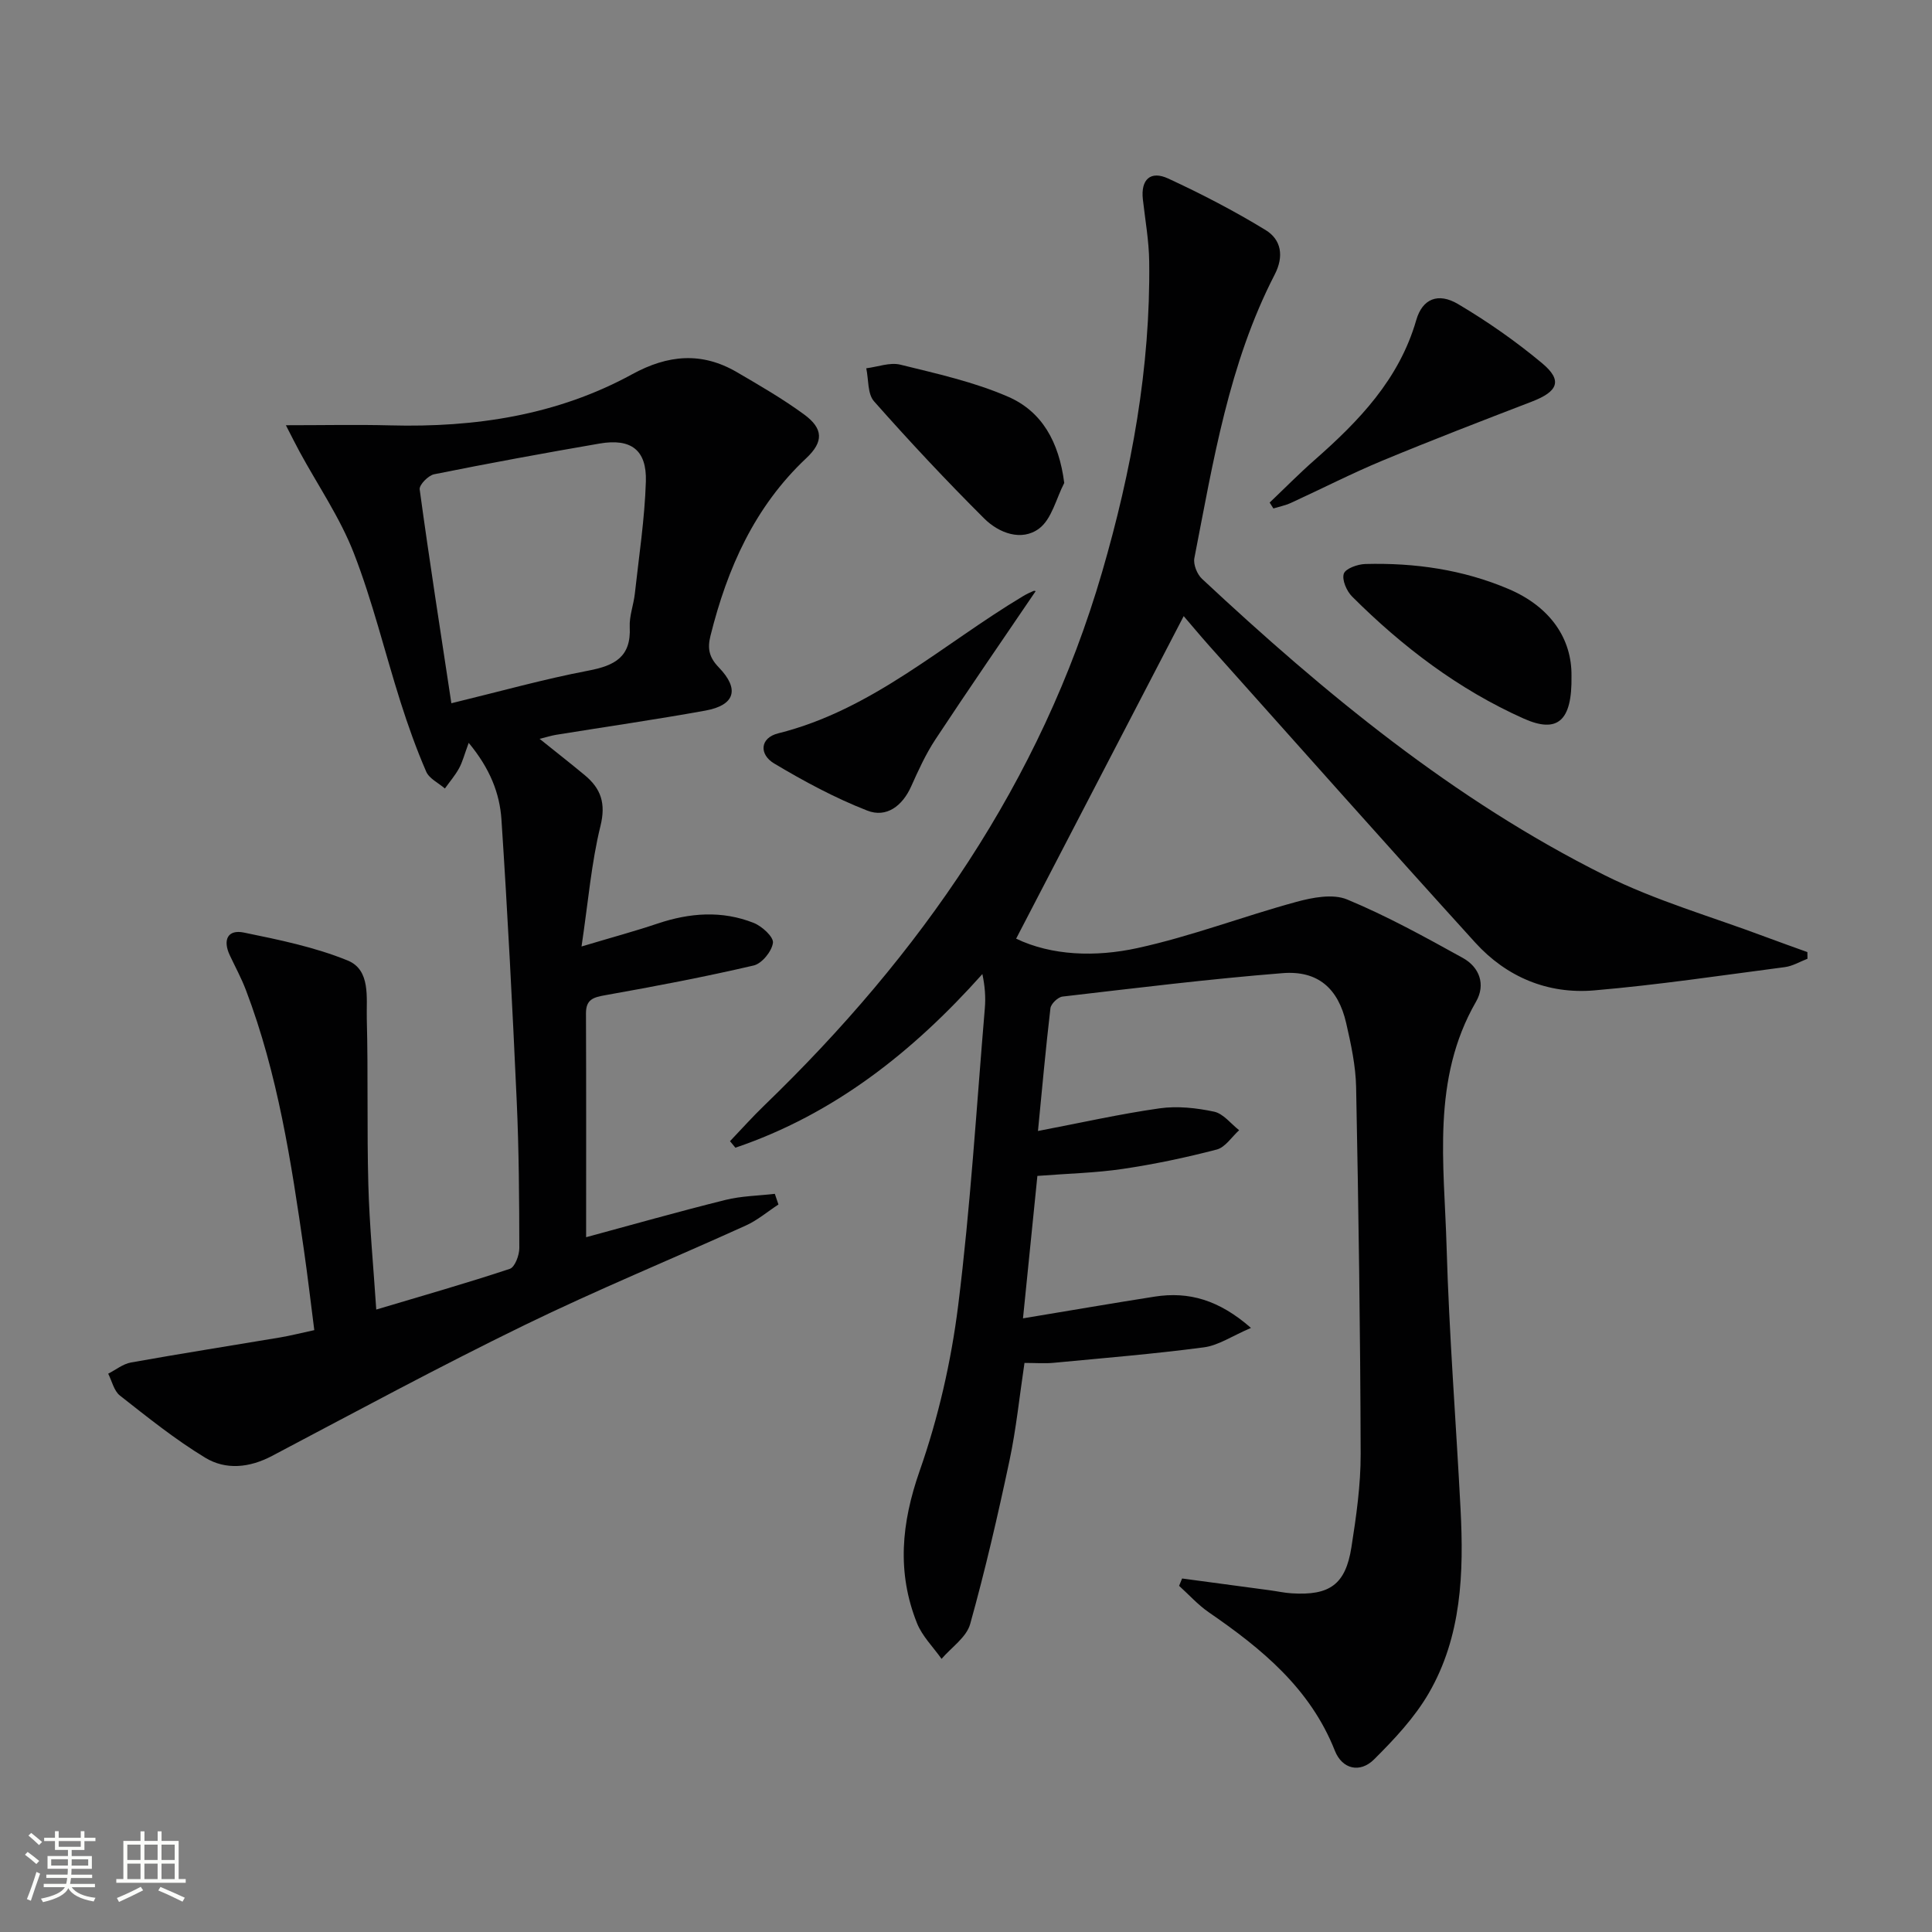
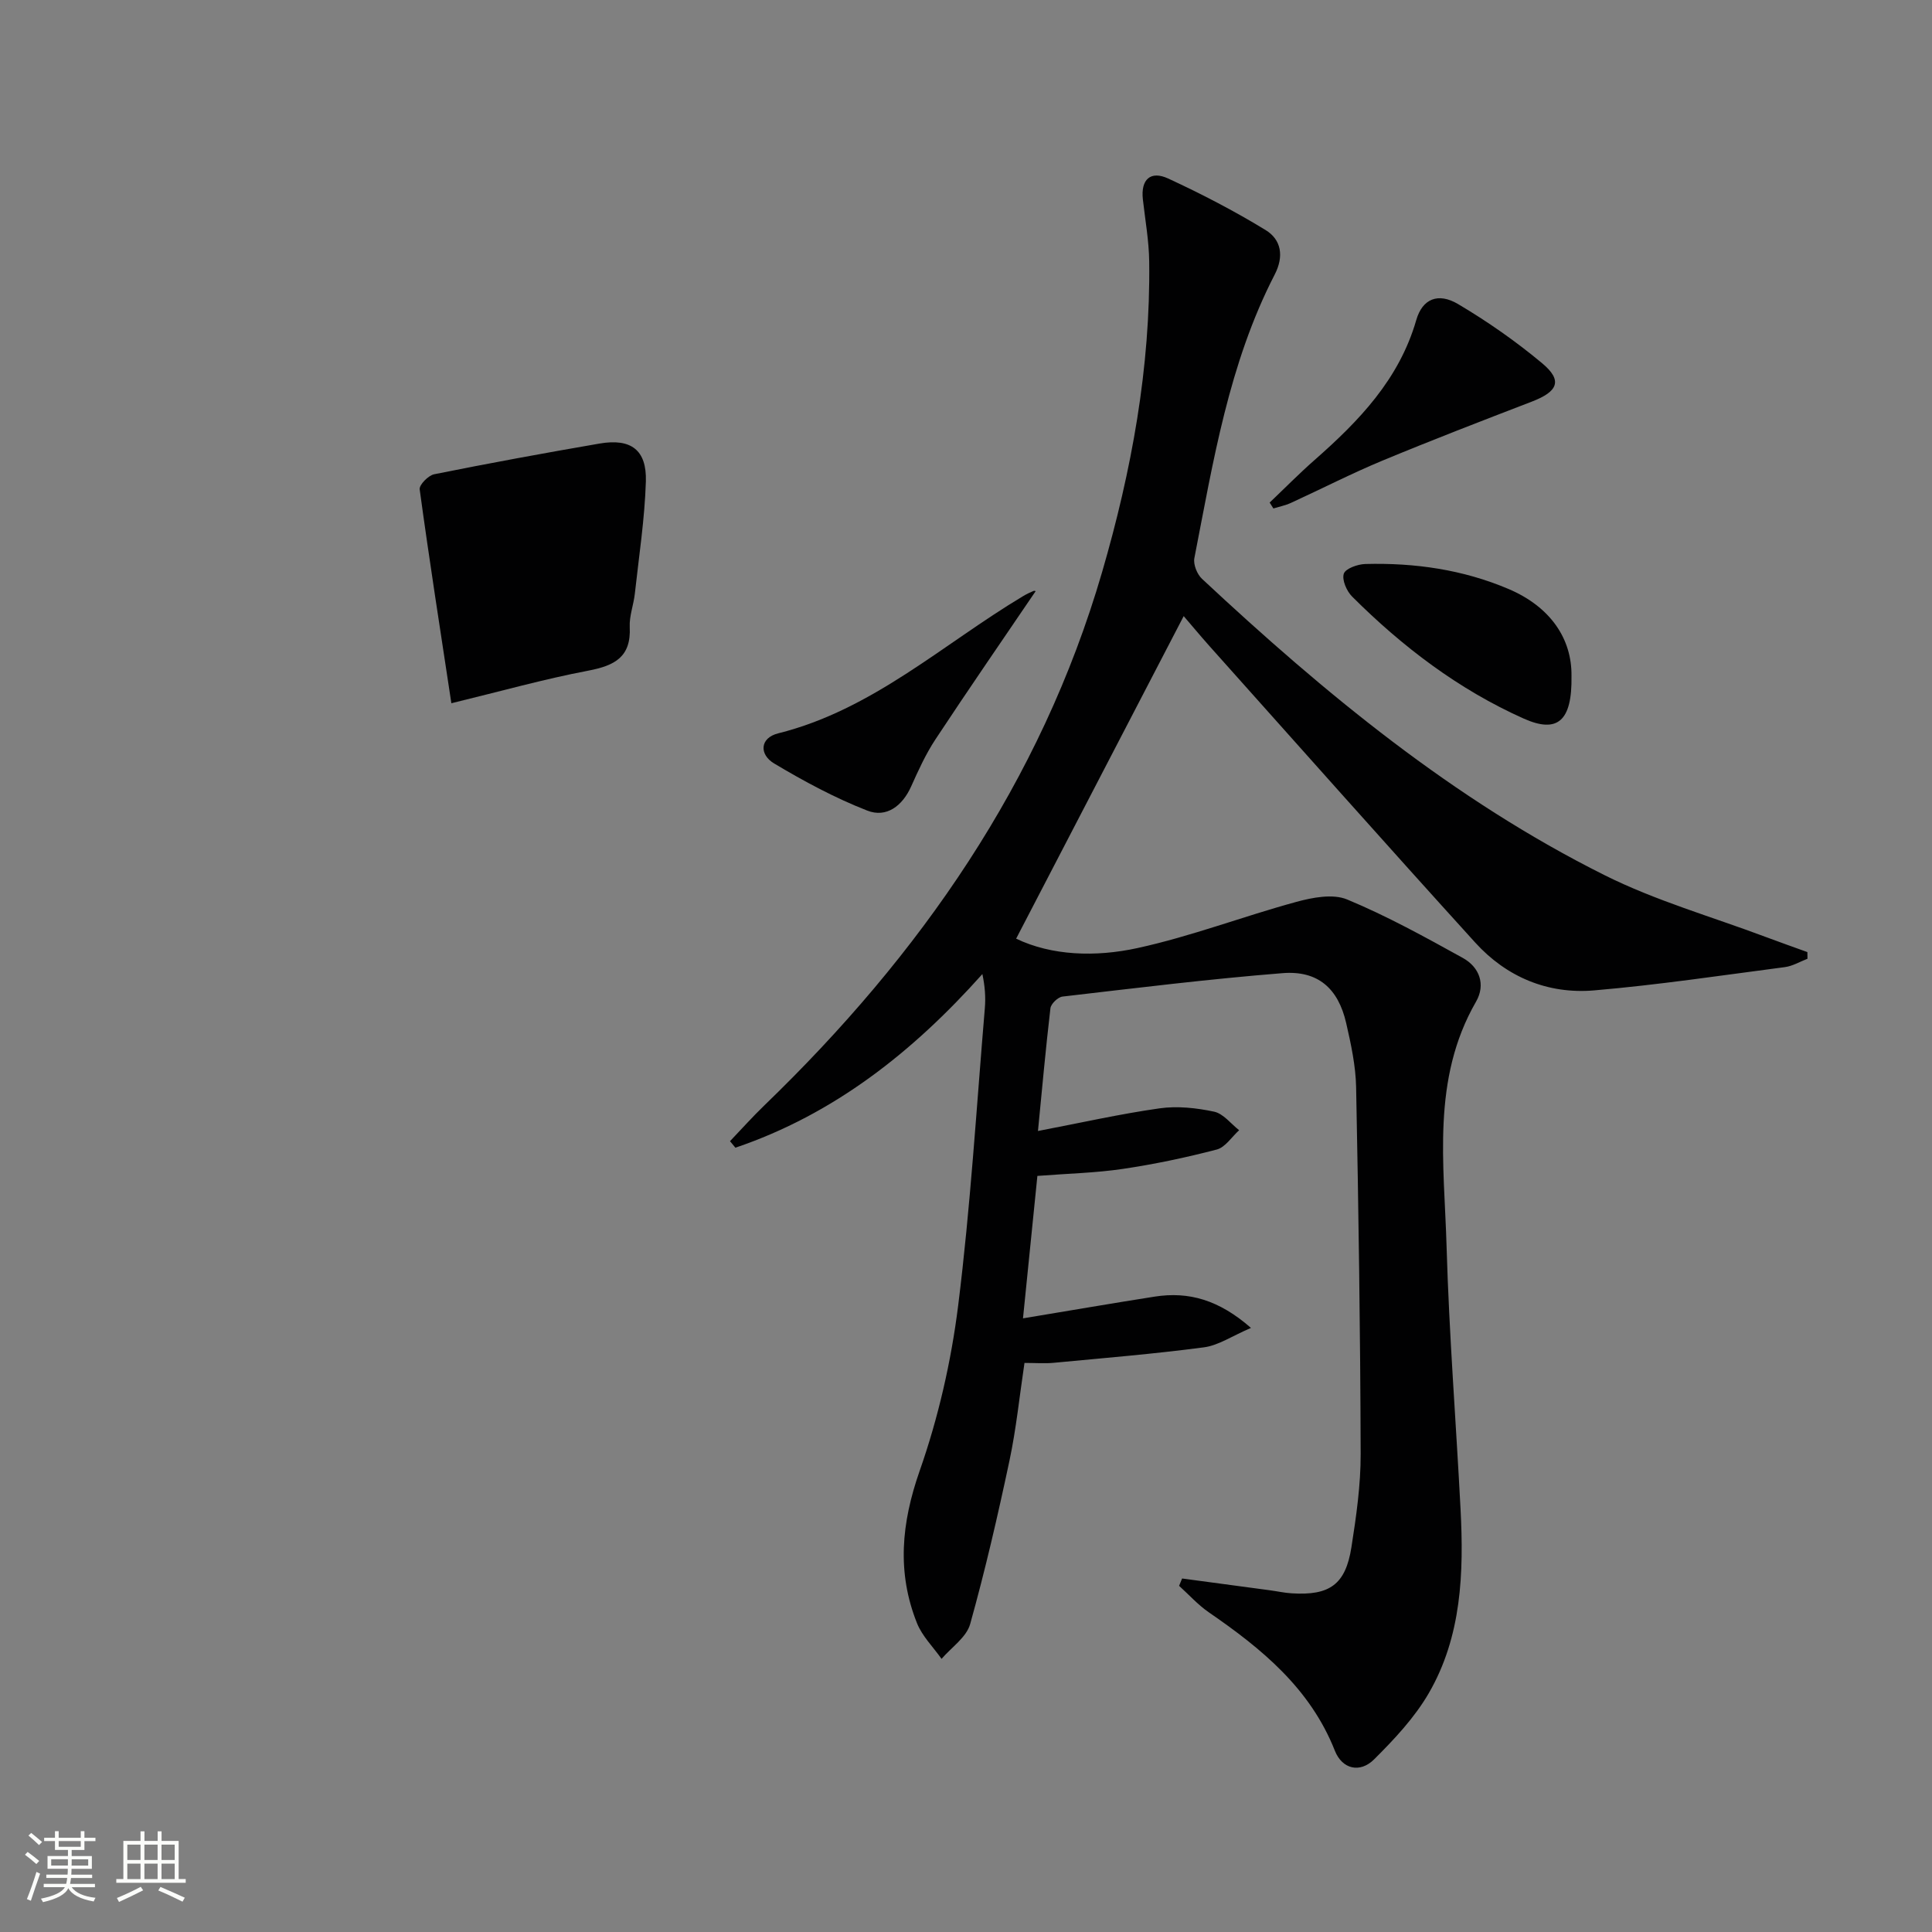
<svg xmlns="http://www.w3.org/2000/svg" enable-background="new 0 0 400 400" viewBox="0 0 400 400">
  <rect x="0" y="0" width="400" height="400" fill="#808080" stroke="none" />
  <path d="m5.17 384 .55-.58c.85.61 1.65 1.24 2.4 1.87l-.59.64c-.83-.73-1.62-1.38-2.36-1.93m1.22 9.53-.82-.34c.71-1.76 1.37-3.64 1.98-5.63.24.13.5.25.76.36-.6 1.67-1.24 3.54-1.92 5.61m-.5-13.5.57-.54c.56.44 1.31 1.06 2.26 1.87l-.64.64c-.68-.66-1.41-1.32-2.19-1.97m3.25.46h2.24v-1.36h.77v1.36h4.57v-1.36h.76v1.36h2.28v.69h-2.28v1.84h-2.64v1.26h4.18v2.64h-4.21c0 .45-.02.86-.05 1.21h4.32v.69h-4.38c-.04.34-.1.75-.19 1.22h5.15v.69h-4.82c.87 1.19 2.51 1.92 4.93 2.19-.17.31-.3.57-.37.76-2.77-.49-4.52-1.41-5.26-2.76-.56 1.26-2.3 2.23-5.24 2.9-.12-.24-.26-.48-.43-.72 2.73-.55 4.38-1.34 4.96-2.38h-4.38v-.69h4.65c.1-.38.17-.79.21-1.22h-4.32v-.69h4.4c.03-.34.05-.75.05-1.21h-4.2v-2.64h4.23v-1.26h-2.69v-1.84h-2.24zm1.46 4.46v1.29h3.45c.01-.4.02-.57.01-.53v-.32-.45h-3.46zm1.55-2.59h4.57v-1.19h-4.57zm6.11 2.59h-3.42v.77c-.01.19-.01.37-.02.53h3.44z" fill="#fbfcfa" />
  <path d="m32.63 379.16h.82v1.98h3.54v7.89h1.46v.78h-14.37v-.78h1.46v-7.89h3.55v-1.98h.82v1.98h2.73v-1.98zm-3.49 11.48.5.73c-1.61.82-3.28 1.63-5 2.41-.13-.27-.28-.55-.44-.82 1.75-.72 3.4-1.49 4.94-2.32m-2.78-5.55h2.73v-3.18h-2.73zm0 3.95h2.73v-3.2h-2.73zm3.54-3.95h2.73v-3.18h-2.73zm0 3.95h2.73v-3.2h-2.73zm7.89 4.68c-1.84-.92-3.51-1.7-5.02-2.32l.45-.73c1.89.8 3.57 1.55 5.04 2.23zm-1.62-11.81h-2.73v3.18h2.73zm-2.73 7.13h2.73v-3.2h-2.73z" fill="#fbfcfa" />
  <g fill="#010102">
    <path d="m214.9 234.16c8.89-1.7 16.99-3.53 25.18-4.69 3.68-.52 7.63-.09 11.29.69 1.91.41 3.47 2.5 5.18 3.84-1.53 1.38-2.87 3.54-4.64 4-6.4 1.67-12.9 3.04-19.45 4.01-5.57.83-11.24.95-17.68 1.45-.95 9.4-1.92 18.98-2.98 29.49 9.68-1.6 18.46-3.12 27.27-4.5 7.08-1.1 13.32.69 19.93 6.48-3.91 1.67-6.72 3.62-9.73 4.02-10.35 1.37-20.77 2.22-31.17 3.21-1.8.17-3.63.02-5.99.02-1.04 6.9-1.71 13.64-3.11 20.23-2.41 11.35-5.02 22.67-8.14 33.84-.77 2.74-3.88 4.82-5.92 7.2-1.73-2.45-4.01-4.69-5.09-7.4-4.19-10.5-3.23-20.7.54-31.48 3.87-11.03 6.54-22.69 7.99-34.29 2.55-20.43 3.79-41.02 5.52-61.54.19-2.25.03-4.53-.51-7.07-14.43 16.16-30.76 29.04-51.13 35.95-.37-.45-.75-.9-1.12-1.35 2.36-2.47 4.64-5.03 7.1-7.4 32.25-31.14 57.26-66.92 69.93-110.4 6.1-20.96 10.04-42.35 9.76-64.31-.05-4.3-.83-8.59-1.31-12.87-.47-4.17 1.61-6.01 5.24-4.33 6.9 3.19 13.69 6.71 20.17 10.67 3.24 1.98 3.85 5.41 1.88 9.22-9.5 18.43-12.72 38.68-16.63 58.71-.25 1.3.56 3.33 1.58 4.28 25.38 23.7 52.08 45.74 83.34 61.35 10.6 5.3 22.2 8.6 33.35 12.79 2.87 1.08 5.77 2.09 8.65 3.14.01.46.01.92.02 1.38-1.56.6-3.07 1.52-4.68 1.73-13.15 1.72-26.28 3.69-39.49 4.82-9.6.82-18.15-2.77-24.63-9.91-18.46-20.33-36.68-40.87-54.98-61.34-1.98-2.22-3.88-4.52-5.37-6.24-11.5 22.15-23.02 44.32-34.69 66.78 7.34 3.52 16.41 3.85 25.1 1.95 11.13-2.42 21.88-6.56 32.9-9.56 3.36-.92 7.58-1.73 10.54-.5 8.24 3.42 16.11 7.77 23.94 12.1 3.46 1.91 4.77 5.52 2.74 9.05-9.27 16.08-6.59 33.59-6.1 50.73.52 18.11 1.95 36.2 2.89 54.3.69 13.22.24 26.4-6.59 38.17-2.94 5.06-7.13 9.52-11.32 13.69-2.9 2.88-6.59 2.04-8.11-1.8-5.11-12.93-15.18-21.15-26.13-28.68-2.23-1.54-4.09-3.63-6.12-5.46.21-.51.41-1.01.62-1.52 6.08.82 12.16 1.63 18.25 2.45 1.48.2 2.95.53 4.44.62 7.88.5 11.16-1.83 12.37-9.56 1-6.39 1.93-12.87 1.91-19.31-.07-25.31-.44-50.62-.94-75.92-.09-4.44-1.06-8.92-2.06-13.28-1.65-7.18-5.85-10.91-13.16-10.33-15.22 1.21-30.39 3.09-45.57 4.85-.95.11-2.39 1.5-2.5 2.42-.98 8.37-1.74 16.79-2.58 25.41z" />
-     <path d="m121.35 256.15c9.28-2.51 19.01-5.27 28.81-7.71 3.32-.83 6.83-.87 10.26-1.27.25.74.5 1.47.75 2.21-2.24 1.46-4.33 3.25-6.73 4.34-15.29 6.94-30.85 13.32-45.93 20.67-17.61 8.58-34.87 17.91-52.2 27.05-4.67 2.46-9.56 2.95-13.83.36-6.21-3.77-11.93-8.37-17.66-12.87-1.23-.97-1.64-2.99-2.42-4.52 1.57-.8 3.05-2.02 4.71-2.32 10.28-1.84 20.6-3.46 30.9-5.19 2.11-.36 4.2-.89 7.06-1.51-.71-5.51-1.35-11.04-2.14-16.54-2.63-18.26-5.41-36.49-12.01-53.85-.94-2.48-2.22-4.83-3.35-7.23-1.46-3.11-.49-5.4 2.94-4.69 7.26 1.49 14.65 3 21.47 5.78 4.8 1.96 3.85 7.72 3.96 12.05.3 11.45.01 22.92.32 34.37.23 8.44 1.05 16.86 1.64 25.85 9.68-2.89 18.73-5.47 27.65-8.43 1.05-.35 1.97-2.81 1.97-4.3-.02-10.15-.08-20.31-.54-30.45-.88-19.43-1.88-38.86-3.16-58.27-.36-5.44-2.37-10.56-6.78-15.88-.91 2.46-1.28 3.96-2 5.27-.81 1.48-1.94 2.79-2.93 4.18-1.33-1.15-3.24-2.04-3.87-3.49-2.04-4.7-3.77-9.56-5.32-14.44-3.26-10.27-5.78-20.82-9.68-30.84-2.85-7.32-7.42-13.97-11.2-20.93-.83-1.52-1.59-3.07-2.85-5.51 7.88 0 14.77-.15 21.65.03 17.54.46 34.5-2.09 50.03-10.58 7.42-4.06 14.42-4.68 21.69-.44 4.73 2.76 9.5 5.52 13.91 8.75 4.02 2.94 4.07 5.67.46 9.06-10.71 10.07-16.35 22.8-19.83 36.76-.68 2.7-.27 4.5 1.74 6.58 4.34 4.5 3.31 7.81-2.79 8.92-10.28 1.86-20.63 3.35-30.95 5.02-.91.15-1.81.44-3.38.83 3.49 2.8 6.46 5.12 9.37 7.54 3.34 2.78 4.38 5.83 3.23 10.5-1.88 7.63-2.52 15.56-3.92 24.95 6.38-1.91 11.1-3.18 15.73-4.74 6.66-2.24 13.34-2.75 19.92-.14 1.71.68 4.14 2.9 3.98 4.12-.23 1.76-2.28 4.29-3.98 4.69-10.16 2.37-20.43 4.32-30.71 6.15-2.47.44-4.03.85-4.02 3.77.06 15.27.03 30.56.03 46.34zm-27.9-110.55c10.09-2.45 19.17-5 28.4-6.76 5.44-1.04 8.84-2.84 8.53-9.02-.11-2.26.79-4.56 1.05-6.86.85-7.75 2.05-15.5 2.29-23.28.2-6.54-3.09-8.96-9.57-7.85-11.45 1.97-22.87 4.07-34.26 6.36-1.21.24-3.13 2.2-3 3.13 1.99 14.61 4.27 29.18 6.56 44.28z" />
+     <path d="m121.35 256.15zm-27.9-110.55c10.09-2.45 19.17-5 28.4-6.76 5.44-1.04 8.84-2.84 8.53-9.02-.11-2.26.79-4.56 1.05-6.86.85-7.75 2.05-15.5 2.29-23.28.2-6.54-3.09-8.96-9.57-7.85-11.45 1.97-22.87 4.07-34.26 6.36-1.21.24-3.13 2.2-3 3.13 1.99 14.61 4.27 29.18 6.56 44.28z" />
    <path d="m325.36 139.96c.16 9.42-2.95 11.91-9.88 8.82-13.48-6.02-25.11-14.86-35.53-25.26-1.14-1.13-2.15-3.46-1.73-4.74.35-1.07 2.87-1.97 4.46-2.01 10.21-.27 20.18 1.15 29.64 5.17 8.72 3.71 13.14 10.35 13.04 18.02z" />
    <path d="m262.87 104.05c3.1-2.95 6.1-6 9.31-8.82 9.19-8.08 17.5-16.69 21.04-28.96 1.27-4.41 4.52-5.76 8.65-3.32 6.1 3.61 11.98 7.72 17.42 12.26 4.26 3.56 3.31 5.84-2.14 7.94-10.35 3.98-20.7 7.97-30.94 12.22-6.42 2.67-12.63 5.86-18.96 8.76-1.14.52-2.4.77-3.61 1.14-.26-.41-.51-.81-.77-1.22z" />
-     <path d="m220.34 99.99c-1.67 3.22-2.58 7.46-5.19 9.43-3.64 2.73-8.35.95-11.39-2.08-7.86-7.83-15.45-15.94-22.8-24.25-1.37-1.54-1.11-4.52-1.61-6.84 2.36-.29 4.9-1.28 7.06-.75 7.53 1.86 15.22 3.56 22.29 6.63 7.01 3.04 10.55 9.32 11.64 17.86z" />
    <path d="m214.41 122.41c-6.87 10.12-13.91 20.32-20.73 30.66-2 3.03-3.54 6.41-5.03 9.74-1.82 4.07-5.13 6.56-9.08 5.02-6.69-2.61-13.11-6.07-19.29-9.76-3.13-1.87-2.98-5.29.84-6.24 19.5-4.87 34.04-18.43 50.64-28.37.71-.43 1.46-.8 2.22-1.11.22-.09.56.09.43.06z" />
  </g>
</svg>